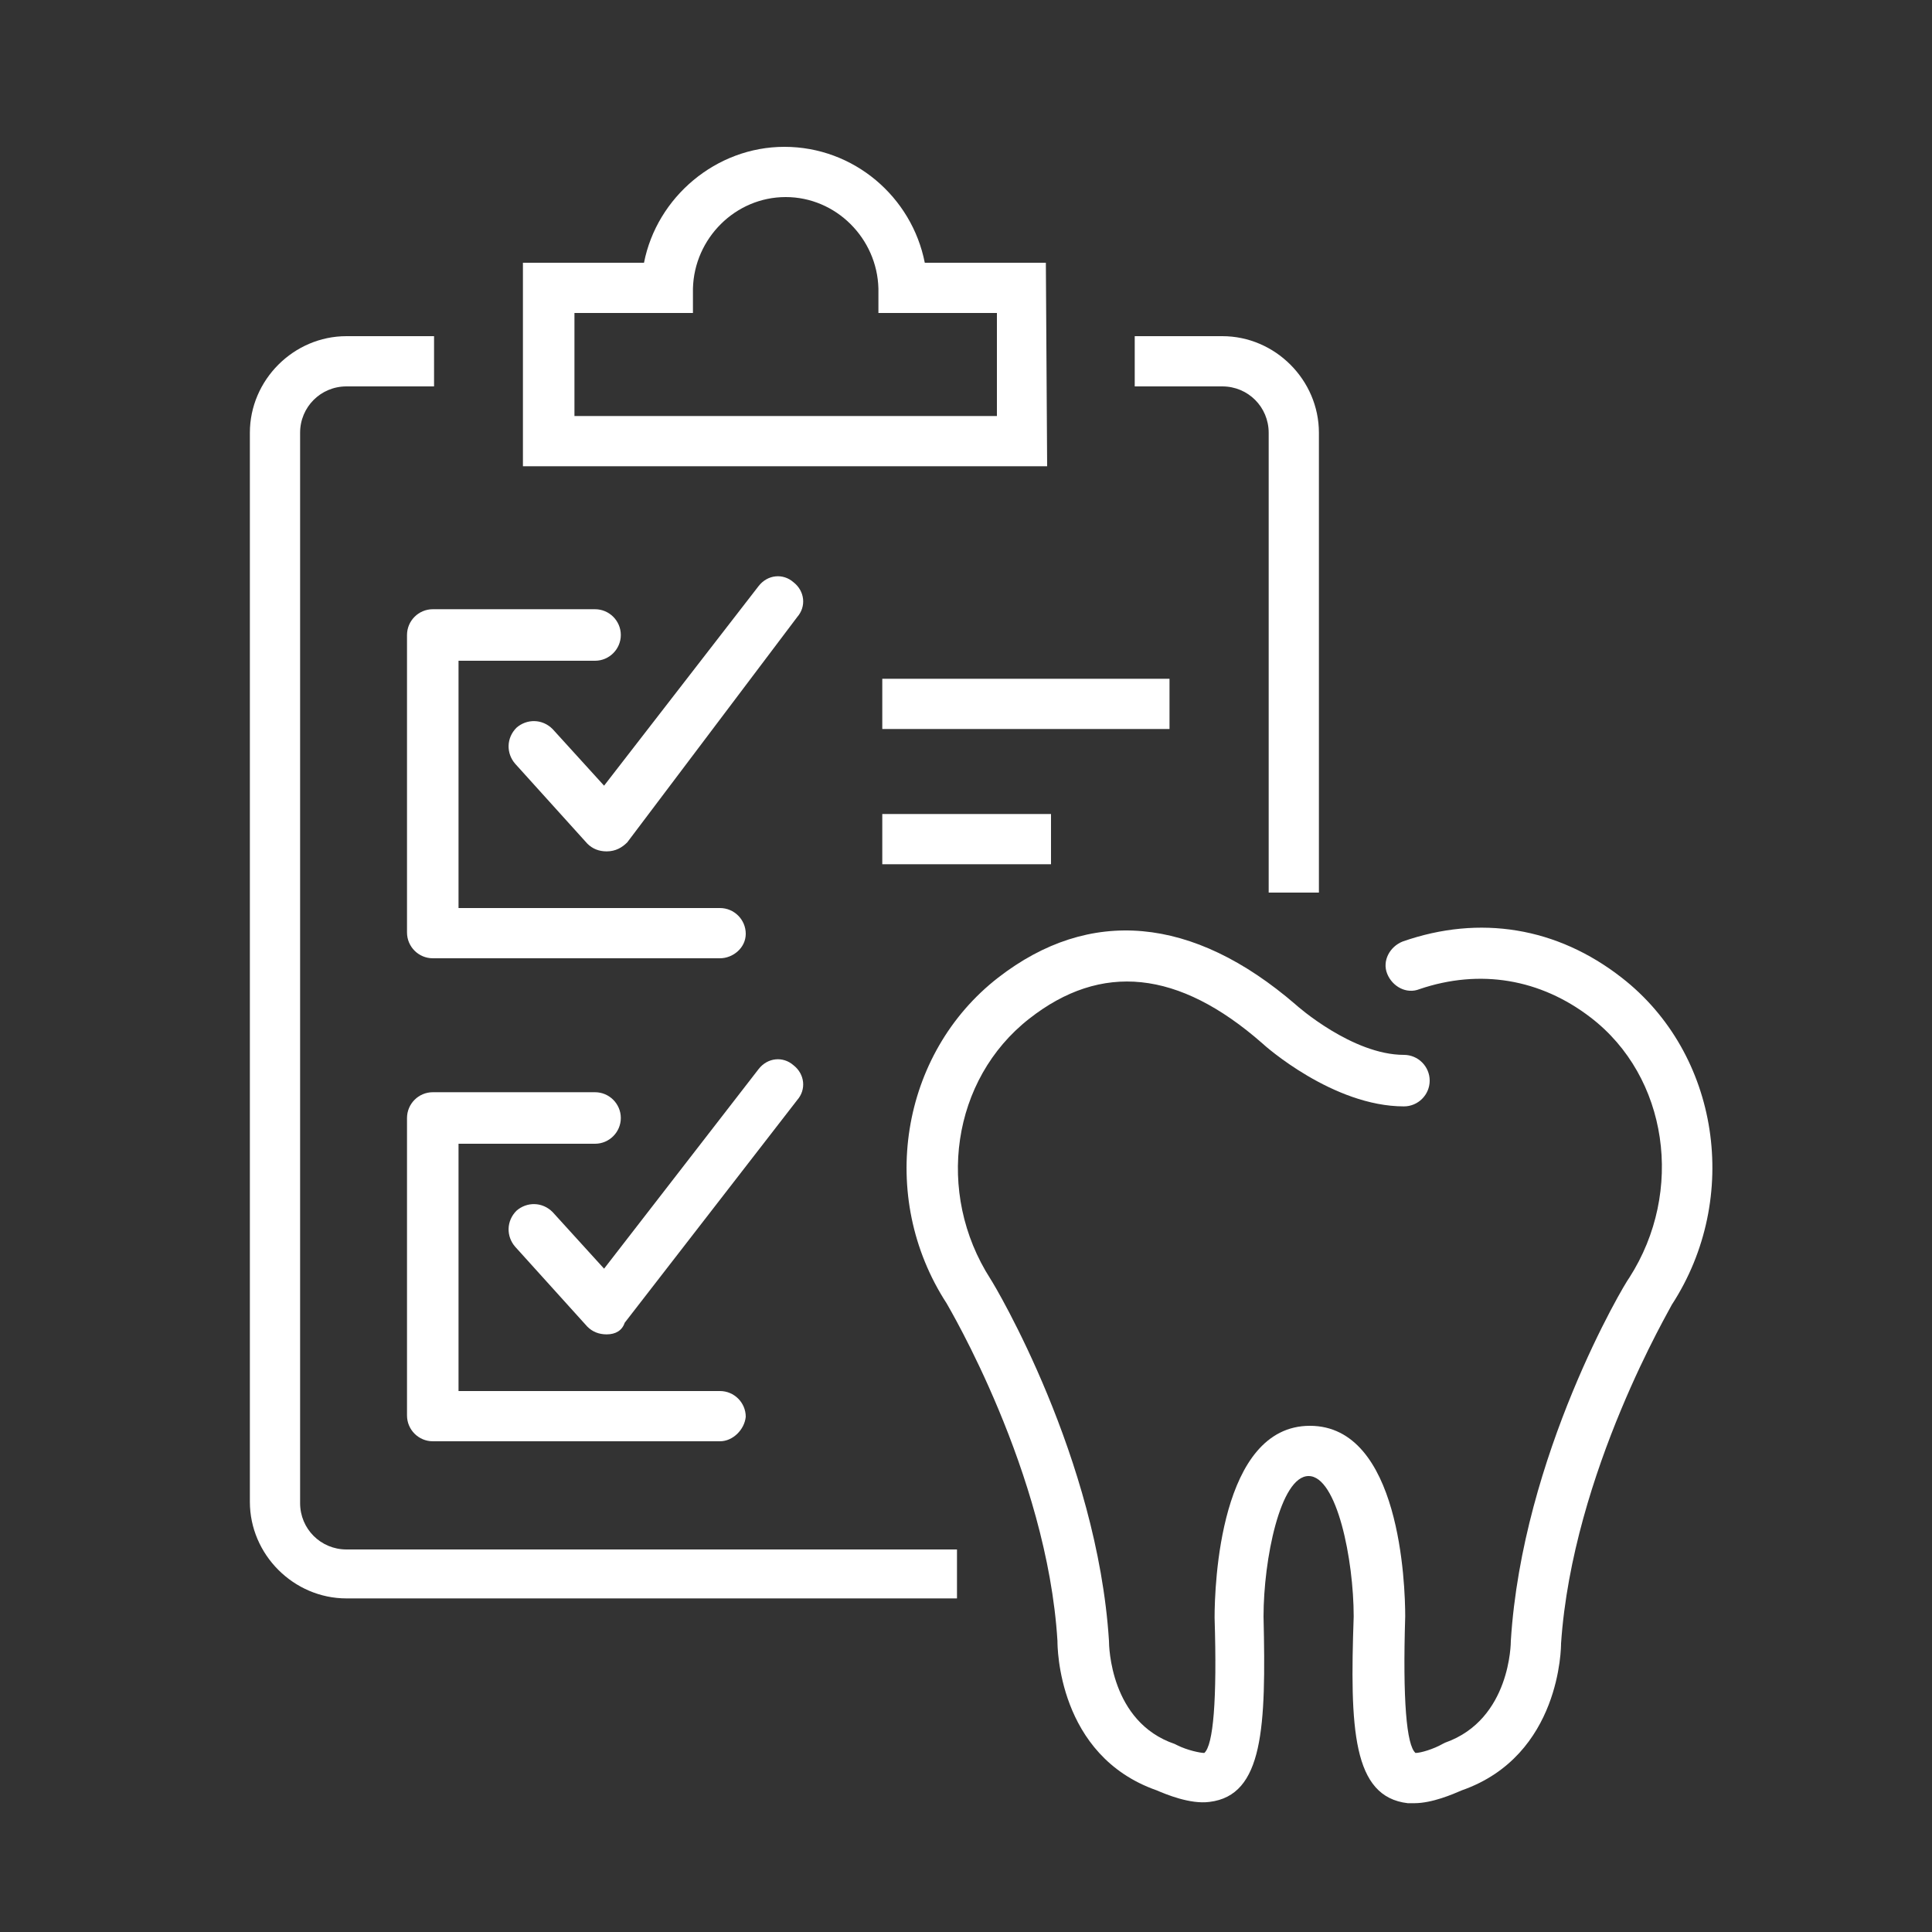
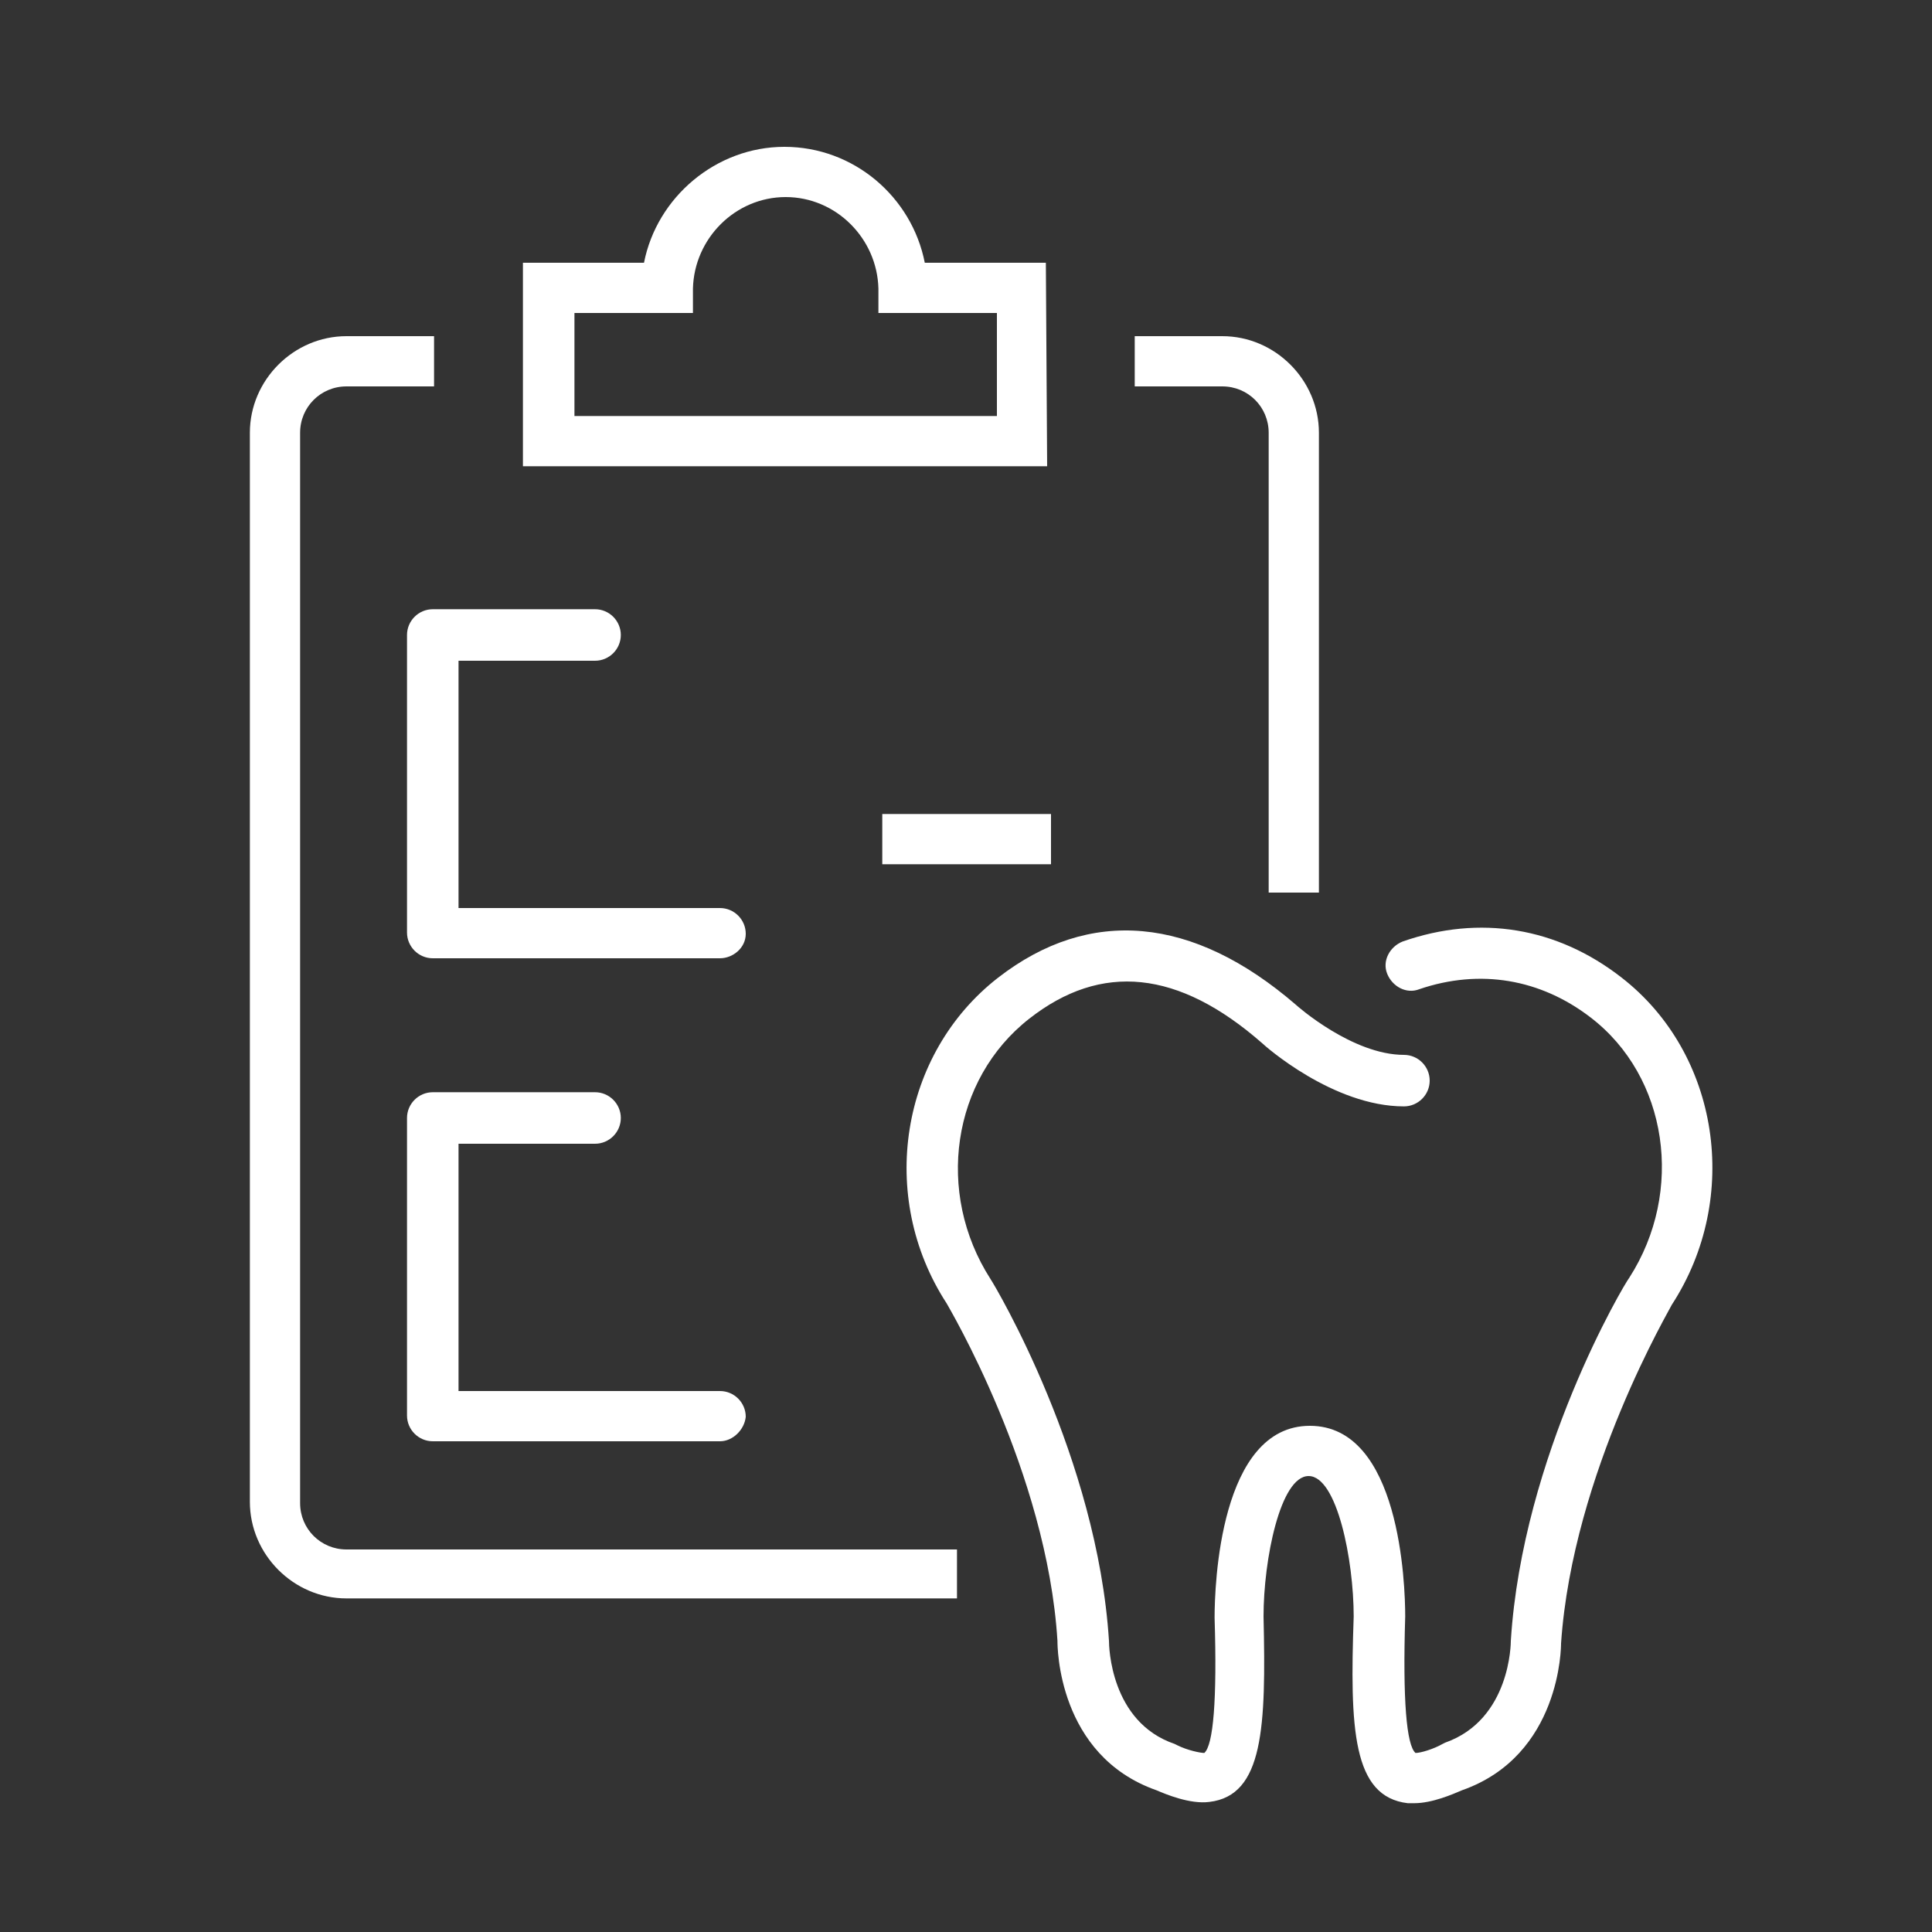
<svg xmlns="http://www.w3.org/2000/svg" version="1.1" id="Capa_1" x="0px" y="0px" viewBox="0 0 150 150" style="enable-background:new 0 0 150 150;" xml:space="preserve">
  <rect x="0" y="0" width="150" height="150" fill="#333333" stroke="none" />
  <style type="text/css">
	.st0{fill:#FFFFFF;}
</style>
  <g>
    <g>
      <path class="st0" d="M74.3,124.1H26.9c-4.1,0-7.5-3.4-7.5-7.5v-83c0-4.1,3.4-7.5,7.5-7.5h6.8V30h-6.8c-2,0-3.6,1.6-3.6,3.6v83.1    c0,2,1.6,3.6,3.6,3.6h47.4V124.1z" />
    </g>
    <g>
      <path class="st0" d="M102.4,69.3h-3.9V33.6c0-2-1.6-3.6-3.6-3.6h-6.8v-3.9h6.8c4.1,0,7.5,3.4,7.5,7.5V69.3z" />
    </g>
    <g>
      <path class="st0" d="M81.3,36.2H40.6V20.4H50c1-5.1,5.6-9,10.9-9c5.4,0,9.9,3.9,10.9,9h9.4L81.3,36.2L81.3,36.2z M44.5,32.3h32.9    v-8h-9.2v-1.9c-0.1-3.9-3.3-7.1-7.2-7.1s-7.1,3.2-7.2,7.1v1.9h-9.2v8H44.5z" />
    </g>
    <g>
      <g>
        <path class="st0" d="M55.9,74.4H33.6c-1.1,0-2-0.9-2-2V49.3c0-1.1,0.9-2,2-2h12.6c1.1,0,2,0.9,2,2s-0.9,2-2,2H35.6v19.2h20.3     c1.1,0,2,0.9,2,2S56.9,74.4,55.9,74.4z" />
      </g>
      <g>
-         <path class="st0" d="M47.1,66.1c-0.6,0-1.1-0.2-1.5-0.6L40,59.3c-0.7-0.8-0.7-2,0.1-2.8c0.8-0.7,2-0.7,2.8,0.1l4,4.4l12-15.5     c0.7-0.9,1.9-1,2.7-0.3c0.9,0.7,1,1.9,0.3,2.7L48.7,65.4C48.3,65.8,47.8,66.1,47.1,66.1C47.2,66.1,47.2,66.1,47.1,66.1z" />
-       </g>
+         </g>
      <g>
        <g>
-           <rect x="68.5" y="52.7" class="st0" width="22.3" height="3.9" />
-         </g>
+           </g>
      </g>
      <g>
        <g>
          <rect x="68.5" y="63.2" class="st0" width="13.1" height="3.9" />
        </g>
      </g>
    </g>
    <g>
      <g>
        <path class="st0" d="M55.9,111.9H33.6c-1.1,0-2-0.9-2-2V86.8c0-1.1,0.9-2,2-2h12.6c1.1,0,2,0.9,2,2s-0.9,2-2,2H35.6V108h20.3     c1.1,0,2,0.9,2,2C57.8,111,56.9,111.9,55.9,111.9z" />
      </g>
      <g>
-         <path class="st0" d="M47.1,103.6c-0.6,0-1.1-0.2-1.5-0.6L40,96.8c-0.7-0.8-0.7-2,0.1-2.8c0.8-0.7,2-0.7,2.8,0.1l4,4.4l12-15.5     c0.7-0.9,1.9-1,2.7-0.3c0.9,0.7,1,1.9,0.3,2.7l-13.4,17.3C48.3,103.3,47.8,103.6,47.1,103.6C47.2,103.6,47.2,103.6,47.1,103.6z" />
-       </g>
+         </g>
    </g>
    <g>
      <g>
        <path class="st0" d="M109.8,140c-0.2,0-0.3,0-0.5,0c-4.3-0.5-4.5-5.8-4.2-14.5c0-4.4-1.3-10.9-3.5-10.9s-3.5,6.5-3.5,10.9     c0.2,8.6,0,13.9-4.2,14.4c-1.5,0.2-3.4-0.6-4.1-0.9c-7.7-2.7-7.7-11.2-7.7-11.6c-0.8-13.1-8.5-26-8.6-26.2     c-5.4-8.3-3.6-19.4,4-25.3c7.1-5.5,15.1-4.8,23.1,2.1c0.1,0.1,4.4,3.9,8.4,3.9c1.1,0,2,0.9,2,2s-0.9,2-2,2     c-5.5,0-10.8-4.7-11-4.9c-6.5-5.7-12.5-6.3-18.1-1.9c-6,4.7-7.3,13.5-3,20.2c0.4,0.6,8.3,13.9,9.2,28.1c0,0.4,0.1,6.3,5.1,8     l0.2,0.1c0.8,0.4,1.8,0.6,2.1,0.6c0.7-0.6,1-4.1,0.8-10.5c0-2.5,0.4-14.9,7.4-14.9s7.4,12.3,7.4,14.8c-0.2,6.5,0.1,10,0.8,10.6     c0.4,0,1.4-0.3,2.1-0.7l0.2-0.1c5.1-1.8,5.1-7.8,5.1-7.9c0.9-14.4,8.8-27.7,9.2-28.2c4.3-6.7,3-15.6-3-20.2     c-3.9-3-8.6-3.8-13.3-2.2c-1,0.4-2.1-0.2-2.5-1.2s0.2-2.1,1.2-2.5c6-2.1,12-1.1,17,2.8c7.6,5.9,9.3,17.1,3.9,25.4     c0,0.1-7.7,13-8.6,26.3c0,0.2,0,8.7-7.7,11.4C112.8,139.3,111.2,140,109.8,140z" />
      </g>
    </g>
  </g>
</svg>